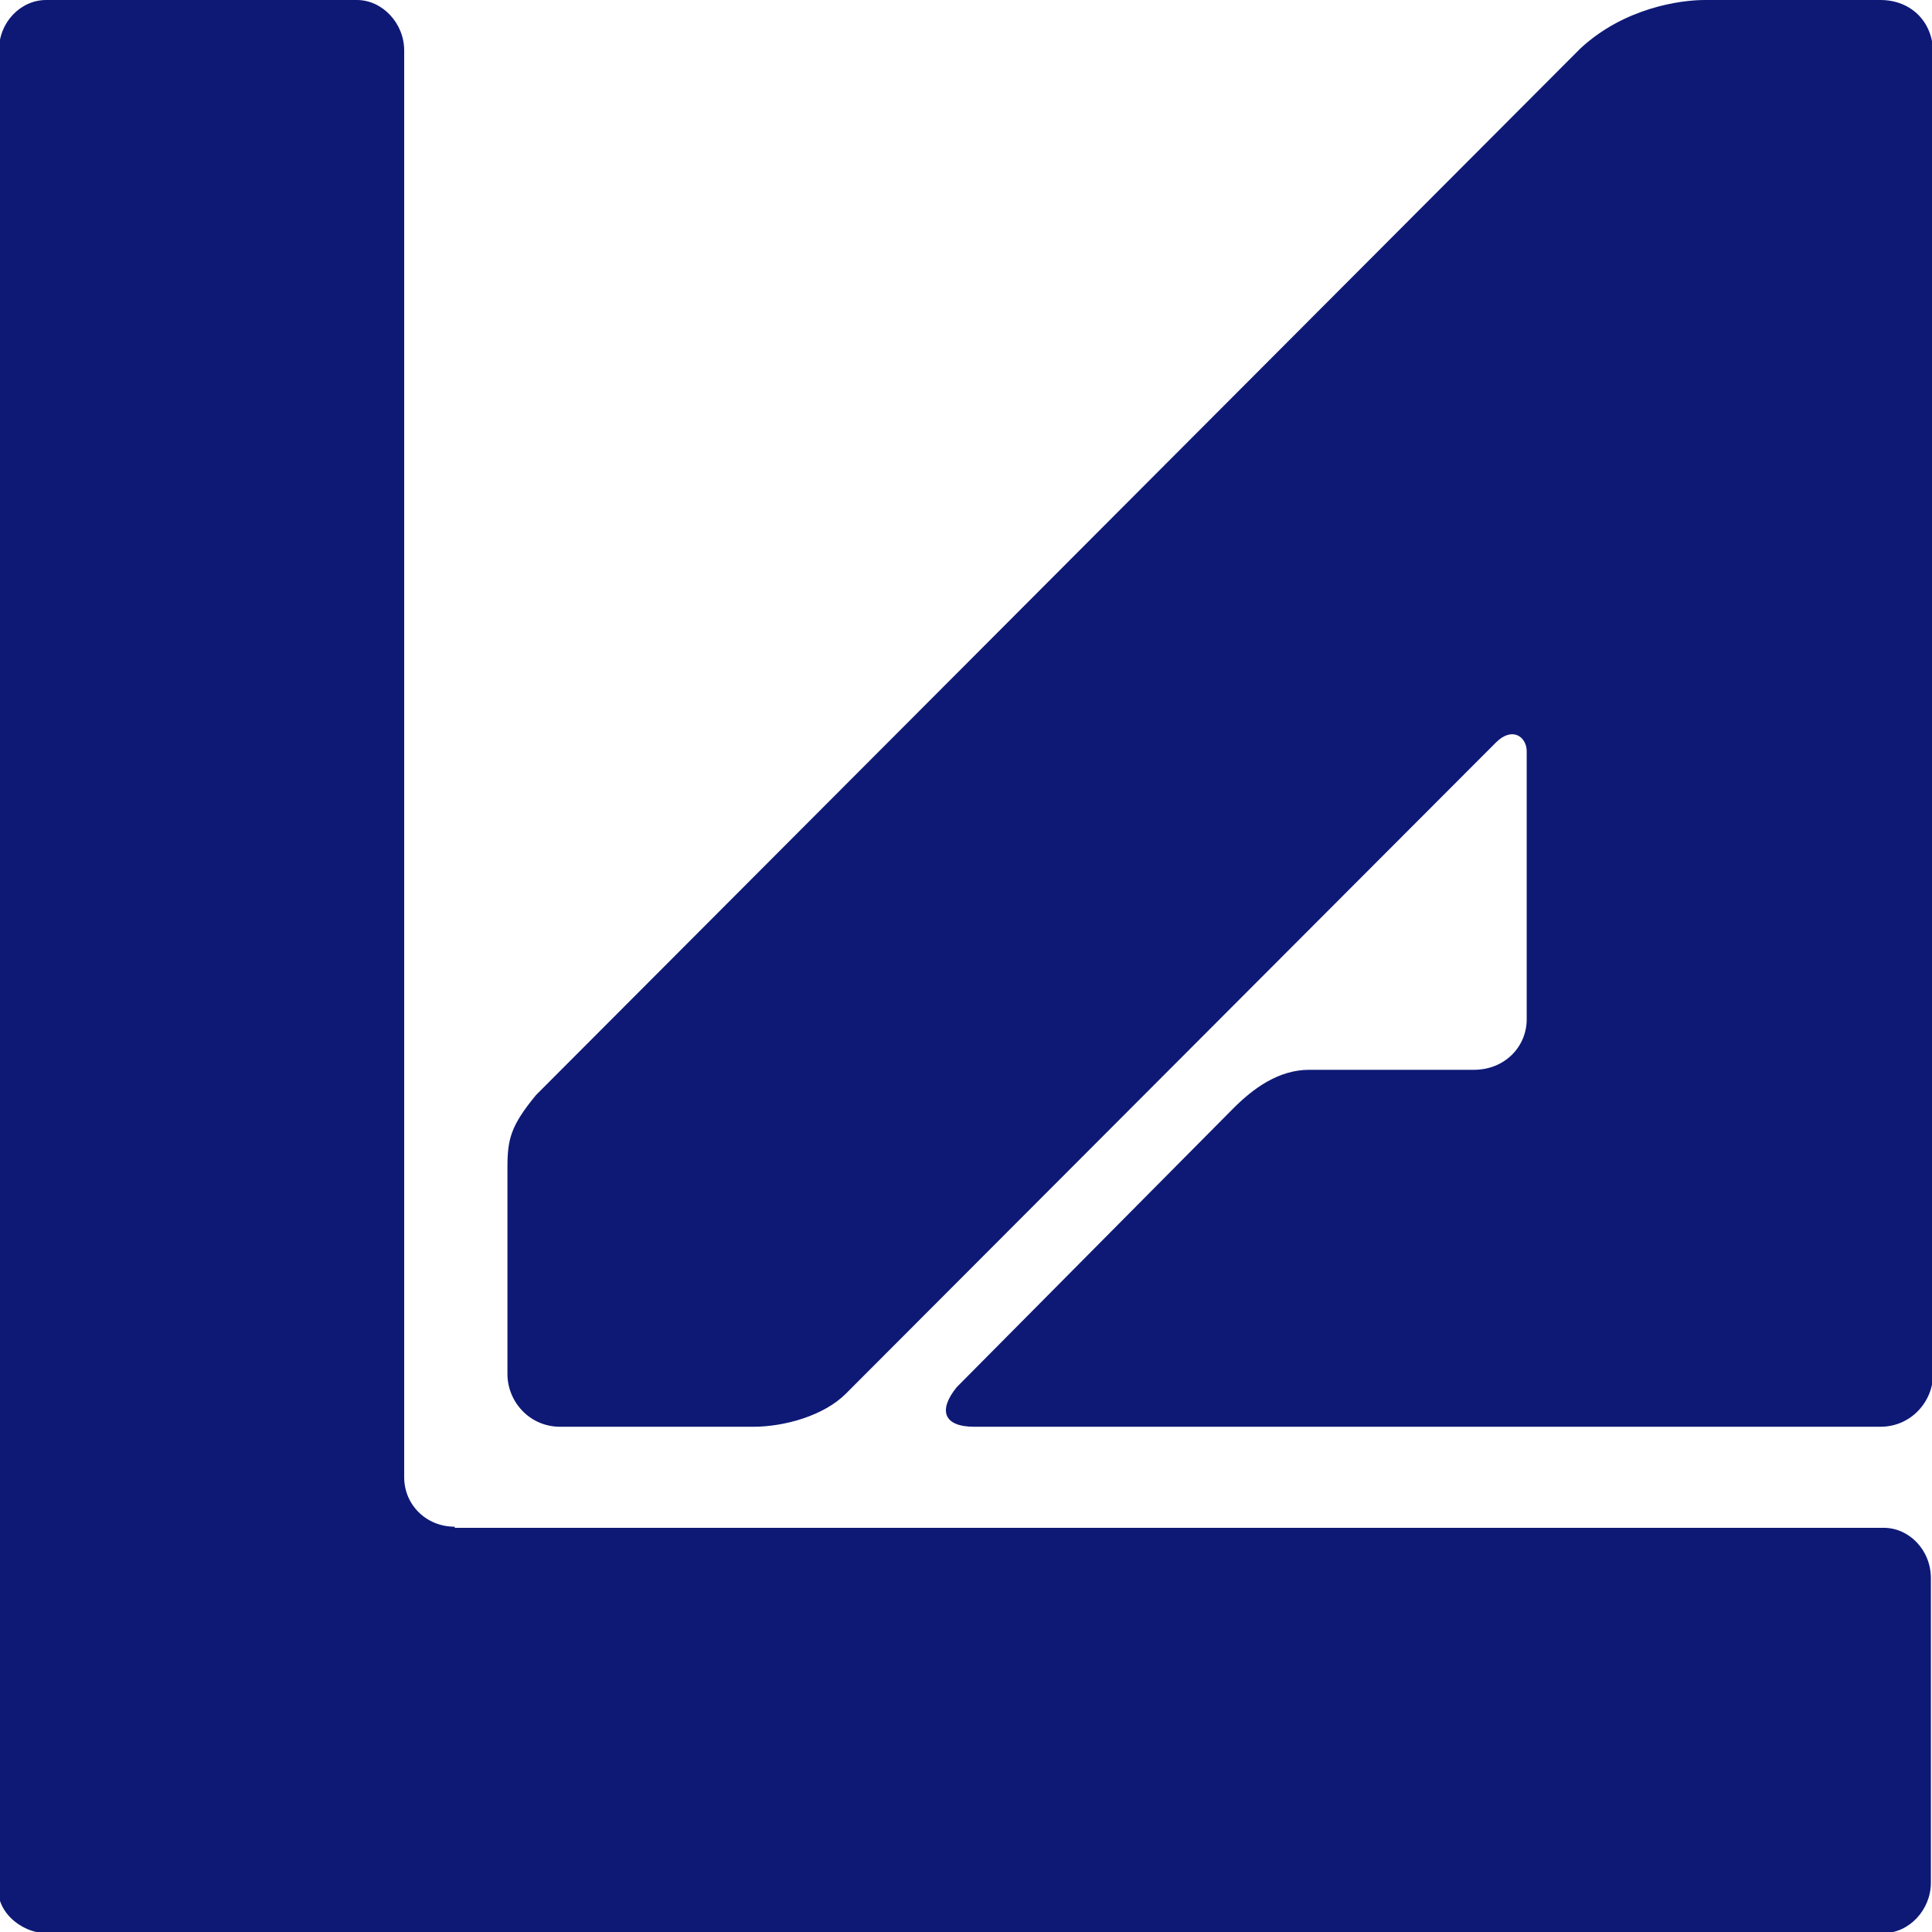
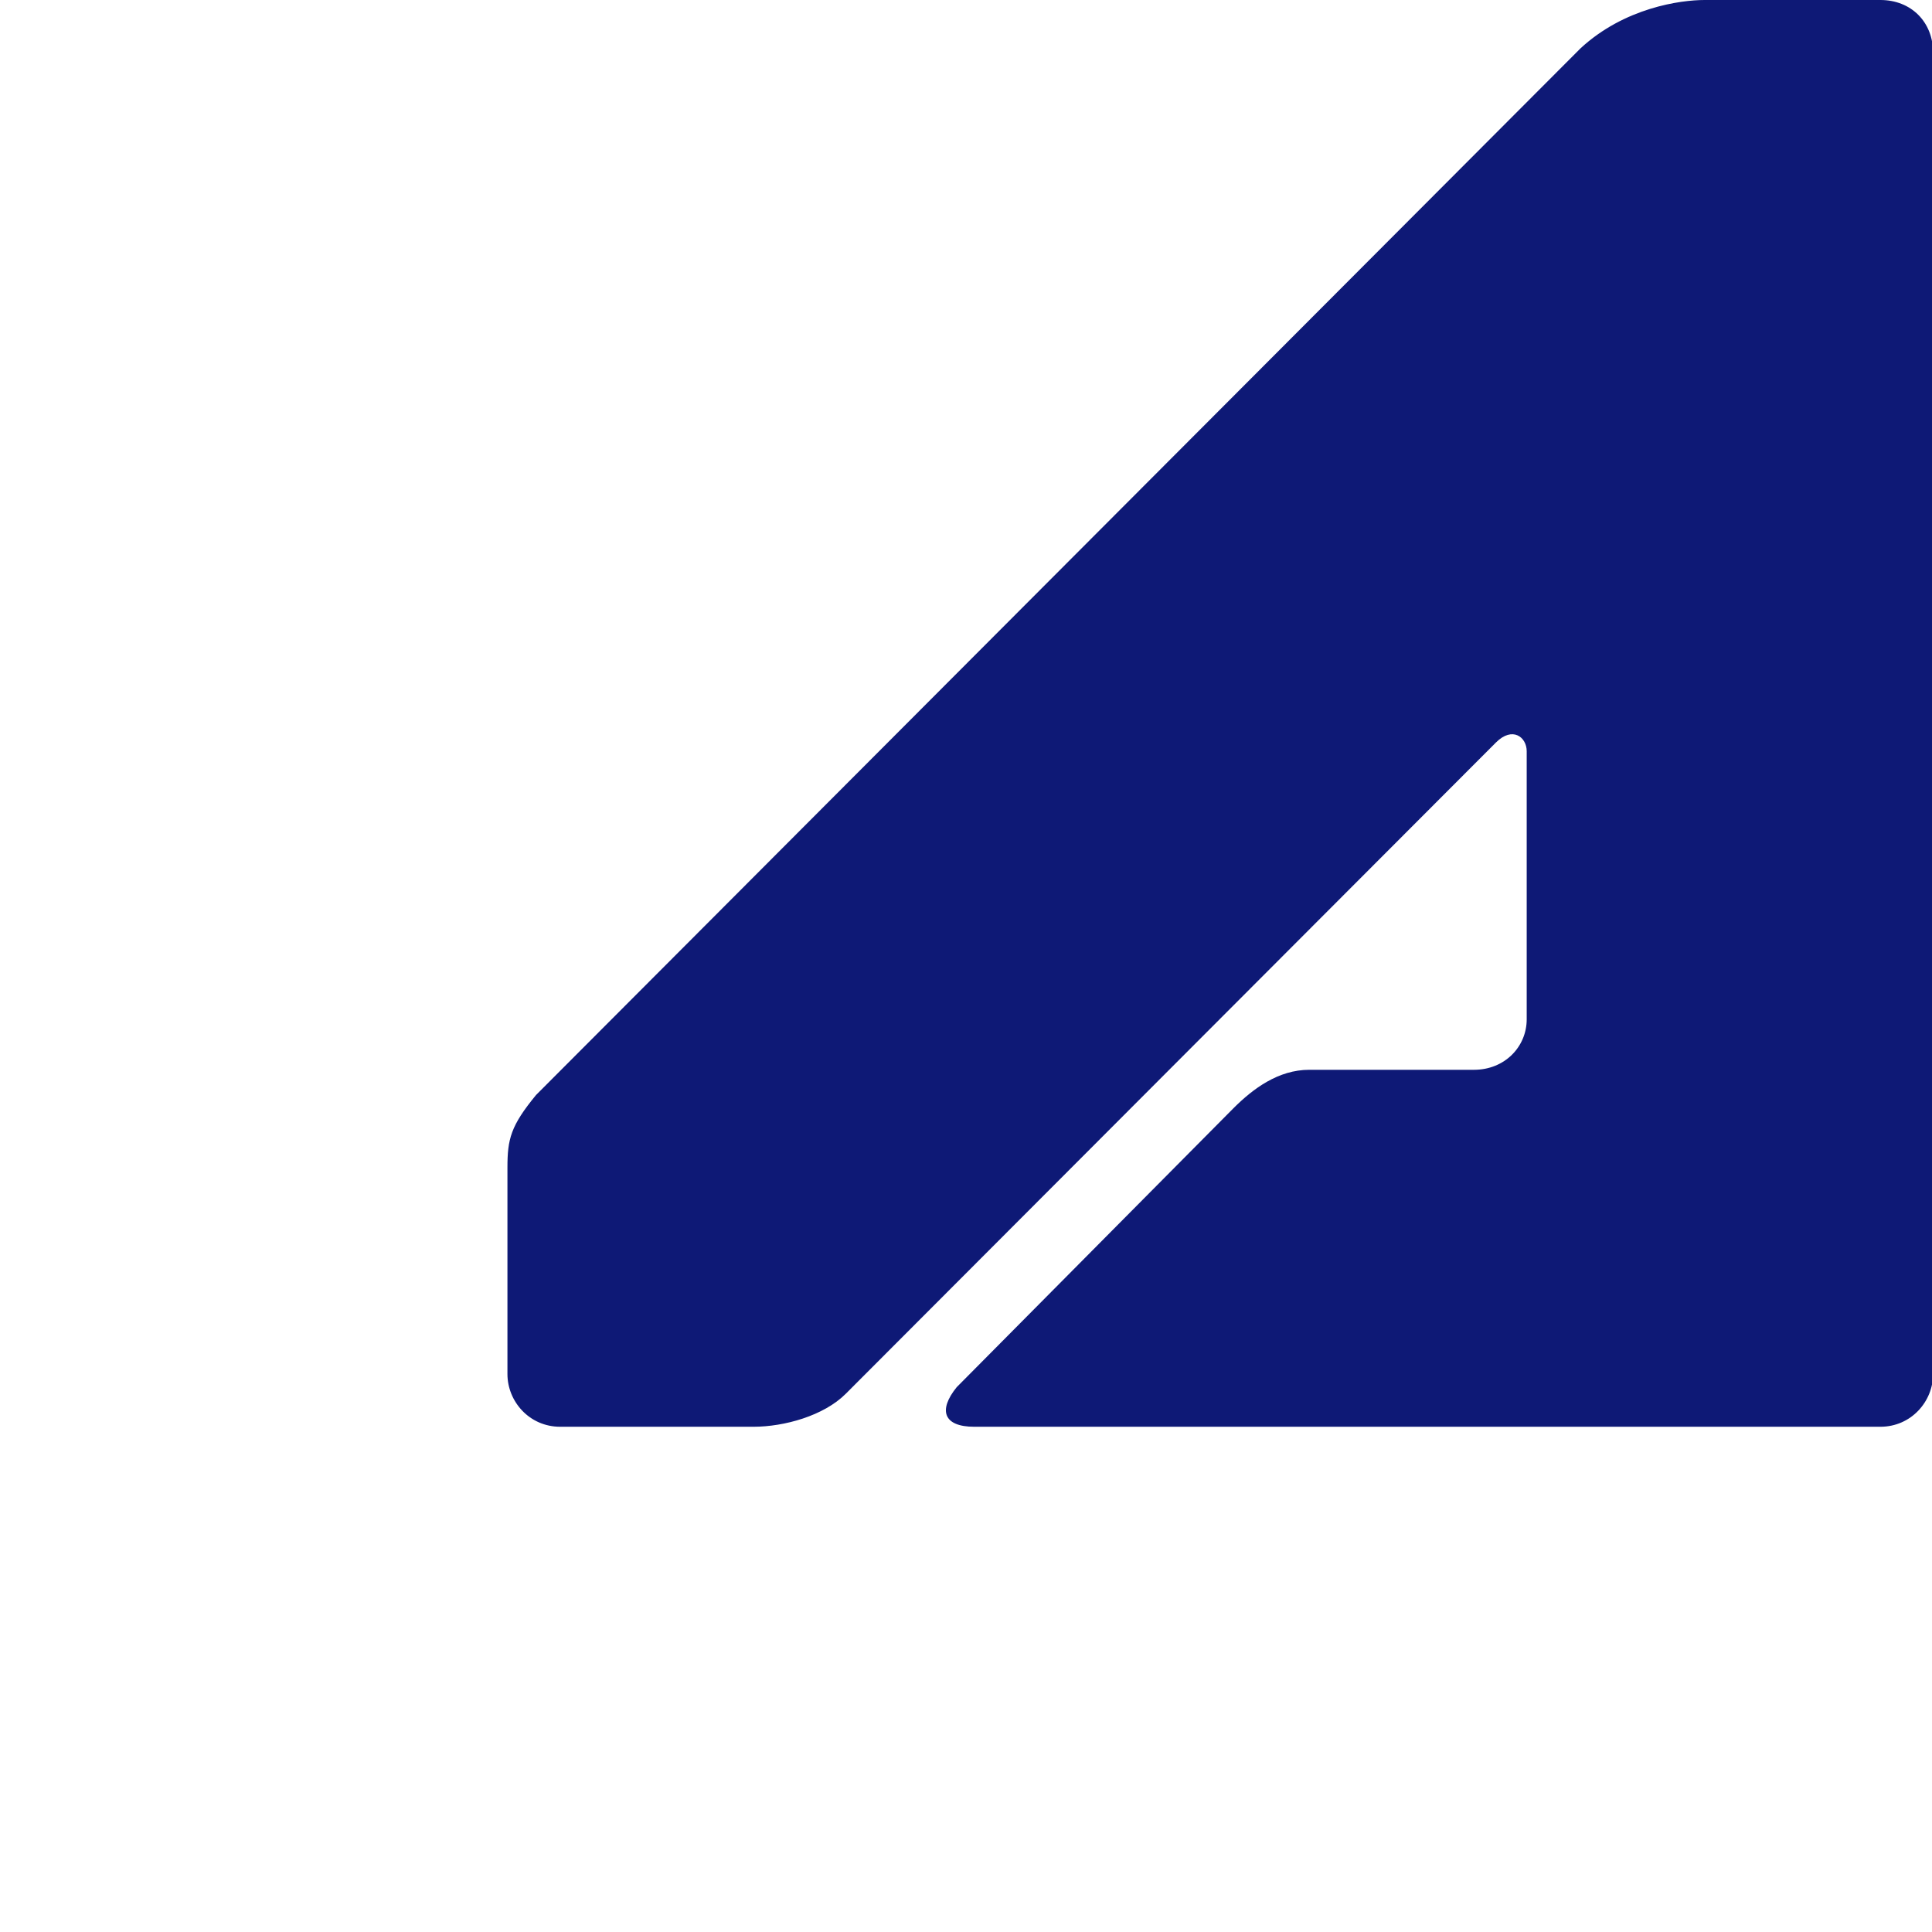
<svg xmlns="http://www.w3.org/2000/svg" version="1.1" id="Layer_1" x="0px" y="0px" viewBox="0 0 175.9 175.9" style="enable-background:new 0 0 175.9 175.9;" xml:space="preserve">
  <style type="text/css">
	.st0{fill-rule:evenodd;clip-rule:evenodd;fill:#0E1976;}
</style>
  <g id="La_Anonima_-_2_00000160894153961951899820000000852159556698366124_">
    <g>
      <g>
        <path class="st0" d="M46.2,106.3c0-2.6,0.3-3.8,2.6-6.6l95.1-95.3C147.9,0.7,153,0,155.2,0h16c2.8,0,4.8,2,4.8,4.8v120.3     c0,2.5-2,4.8-4.8,4.8H88.7c-2.8,0-3.3-1.5-1.6-3.6l25.2-25.4c1.8-1.8,4.1-3.5,6.9-3.5h15c2.8,0,4.8-2.1,4.8-4.6V68.4     c0-1.3-1.3-2.3-2.8-0.8l-59.2,59.3c-2,2-5.6,3-8.4,3H51c-2.8,0-4.8-2.3-4.8-4.8V106.3z" />
-         <path class="st0" d="M41.4,139c-2.6,0-4.6-2-4.6-4.5V4.6c0-2.5-2-4.6-4.3-4.6H4.2C1.9,0-0.1,2-0.1,4.6v166.8     c-0.5,2.5,2,4.6,4.3,4.6h167.3c2.3,0,4.3-2.1,4.3-4.6v-27.7c0-2.6-2-4.6-4.3-4.6H41.4z" />
      </g>
    </g>
  </g>
</svg>